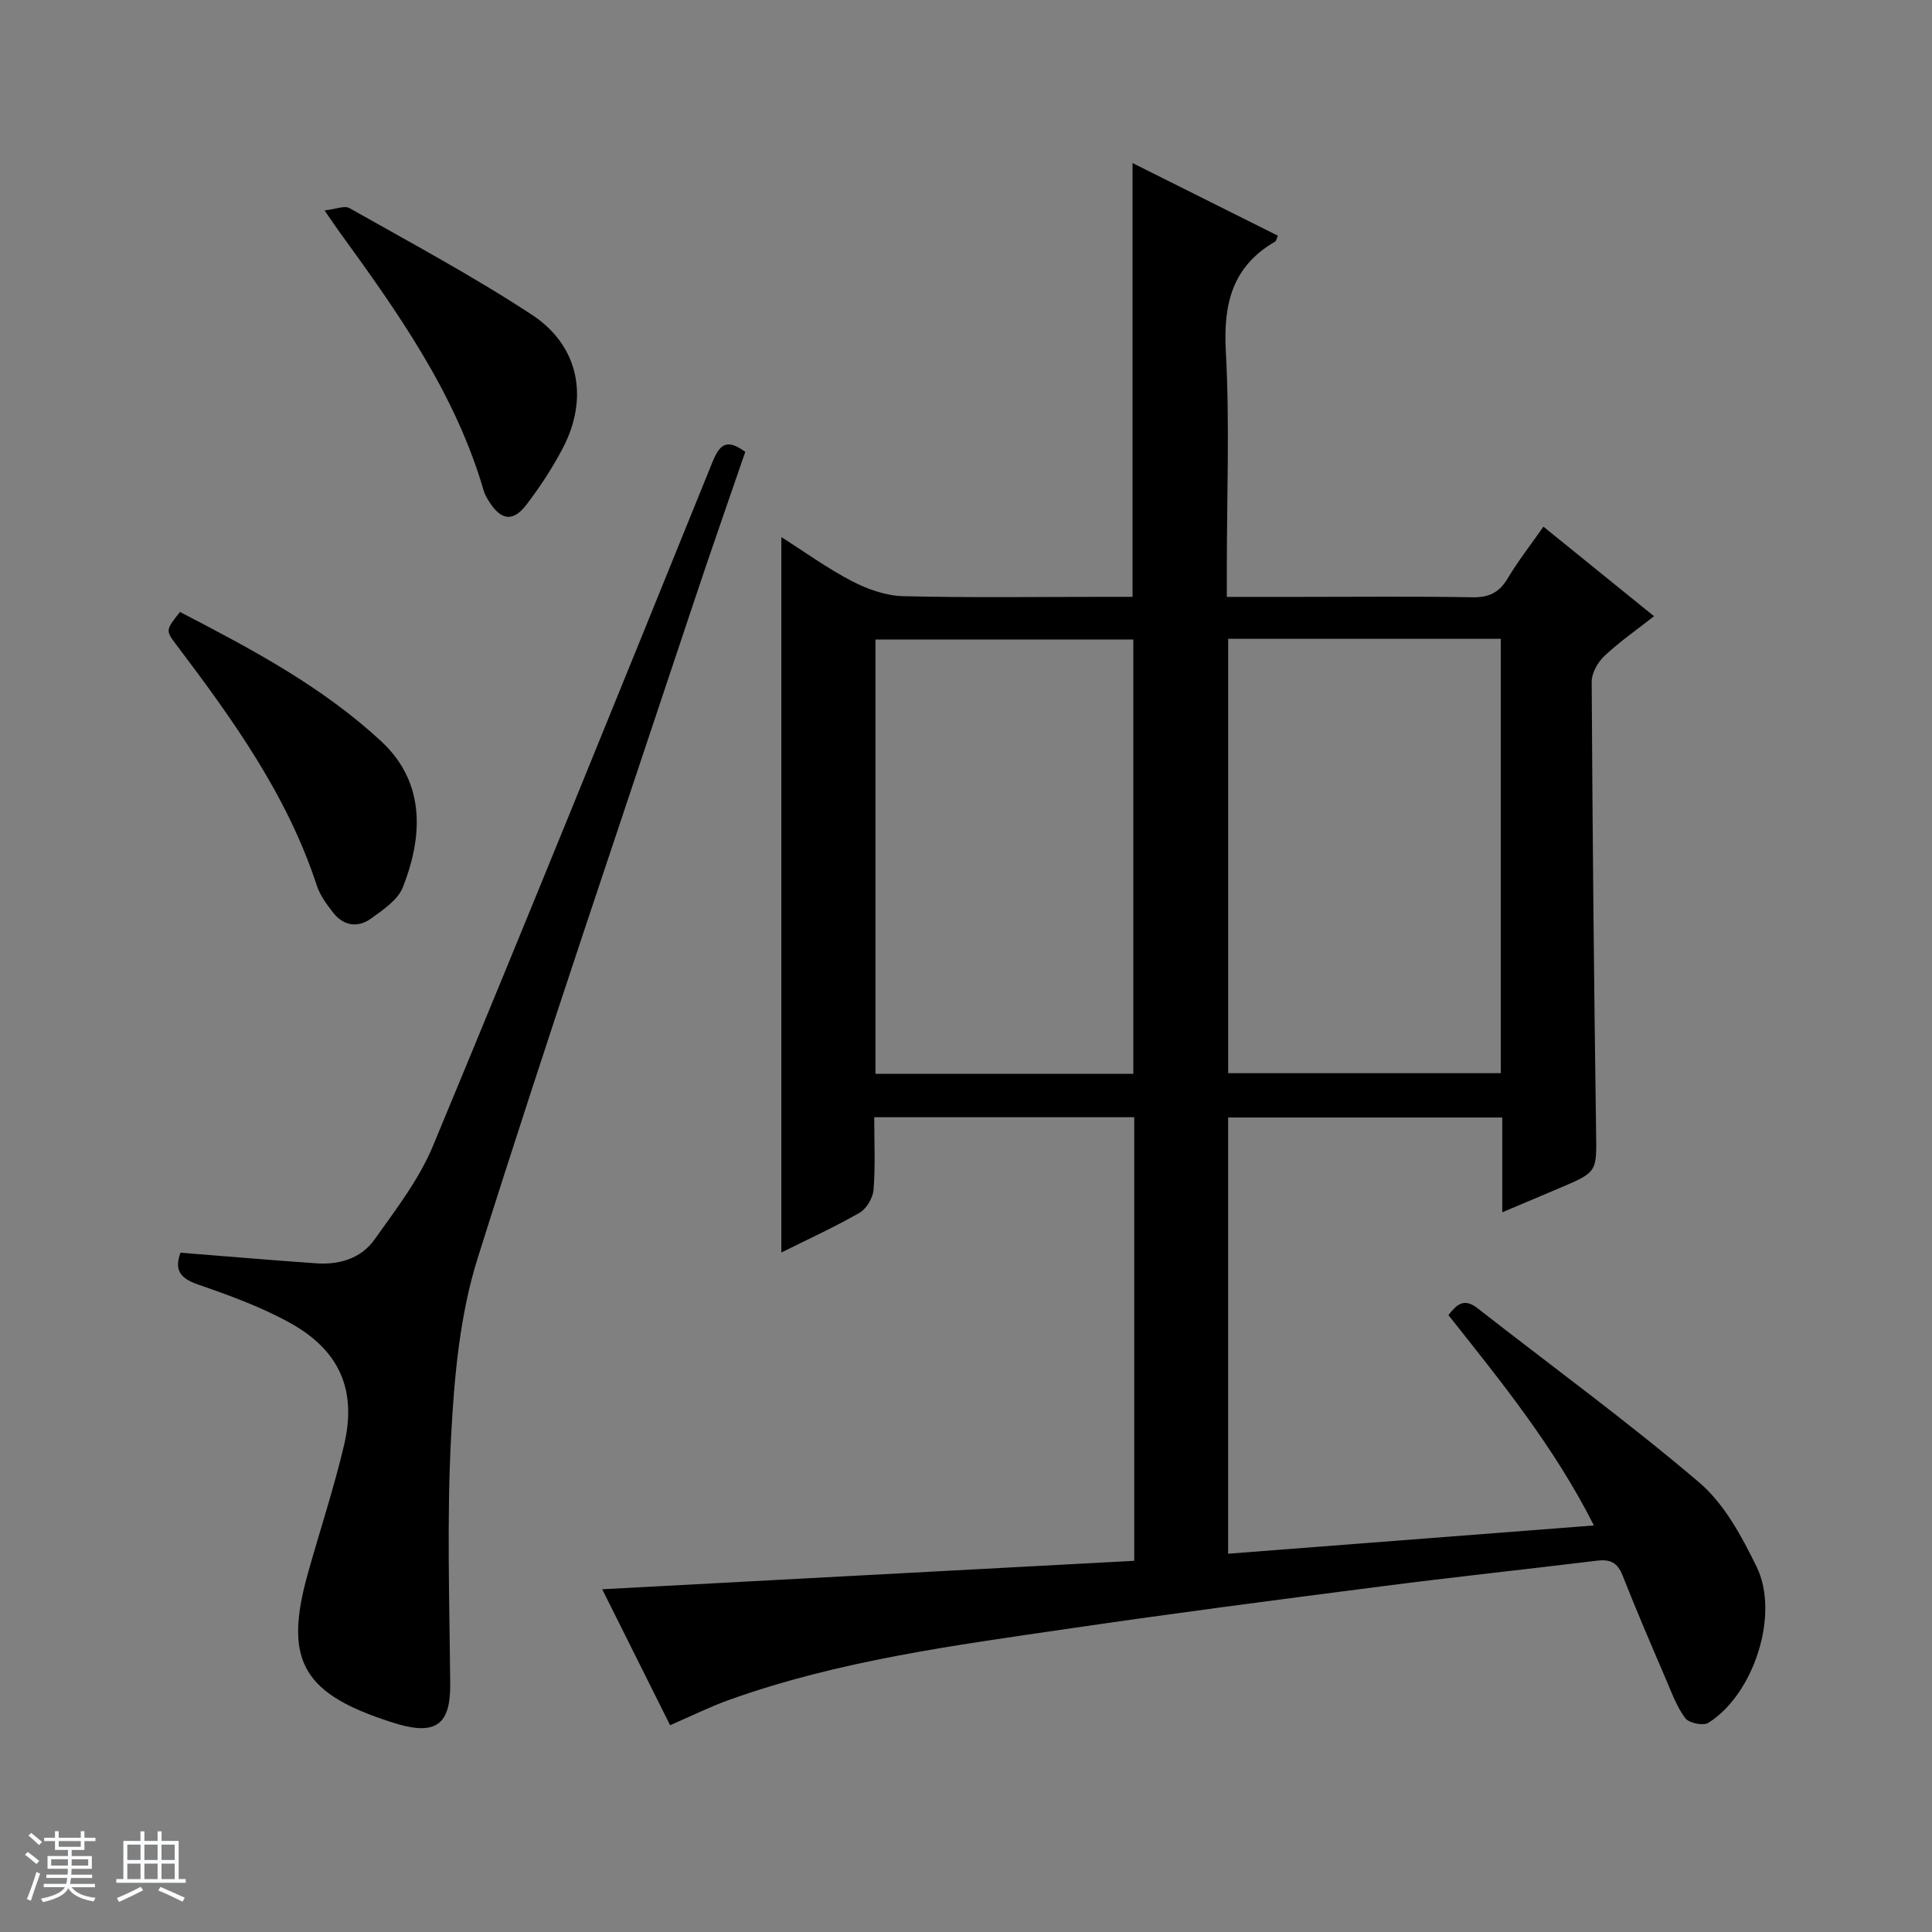
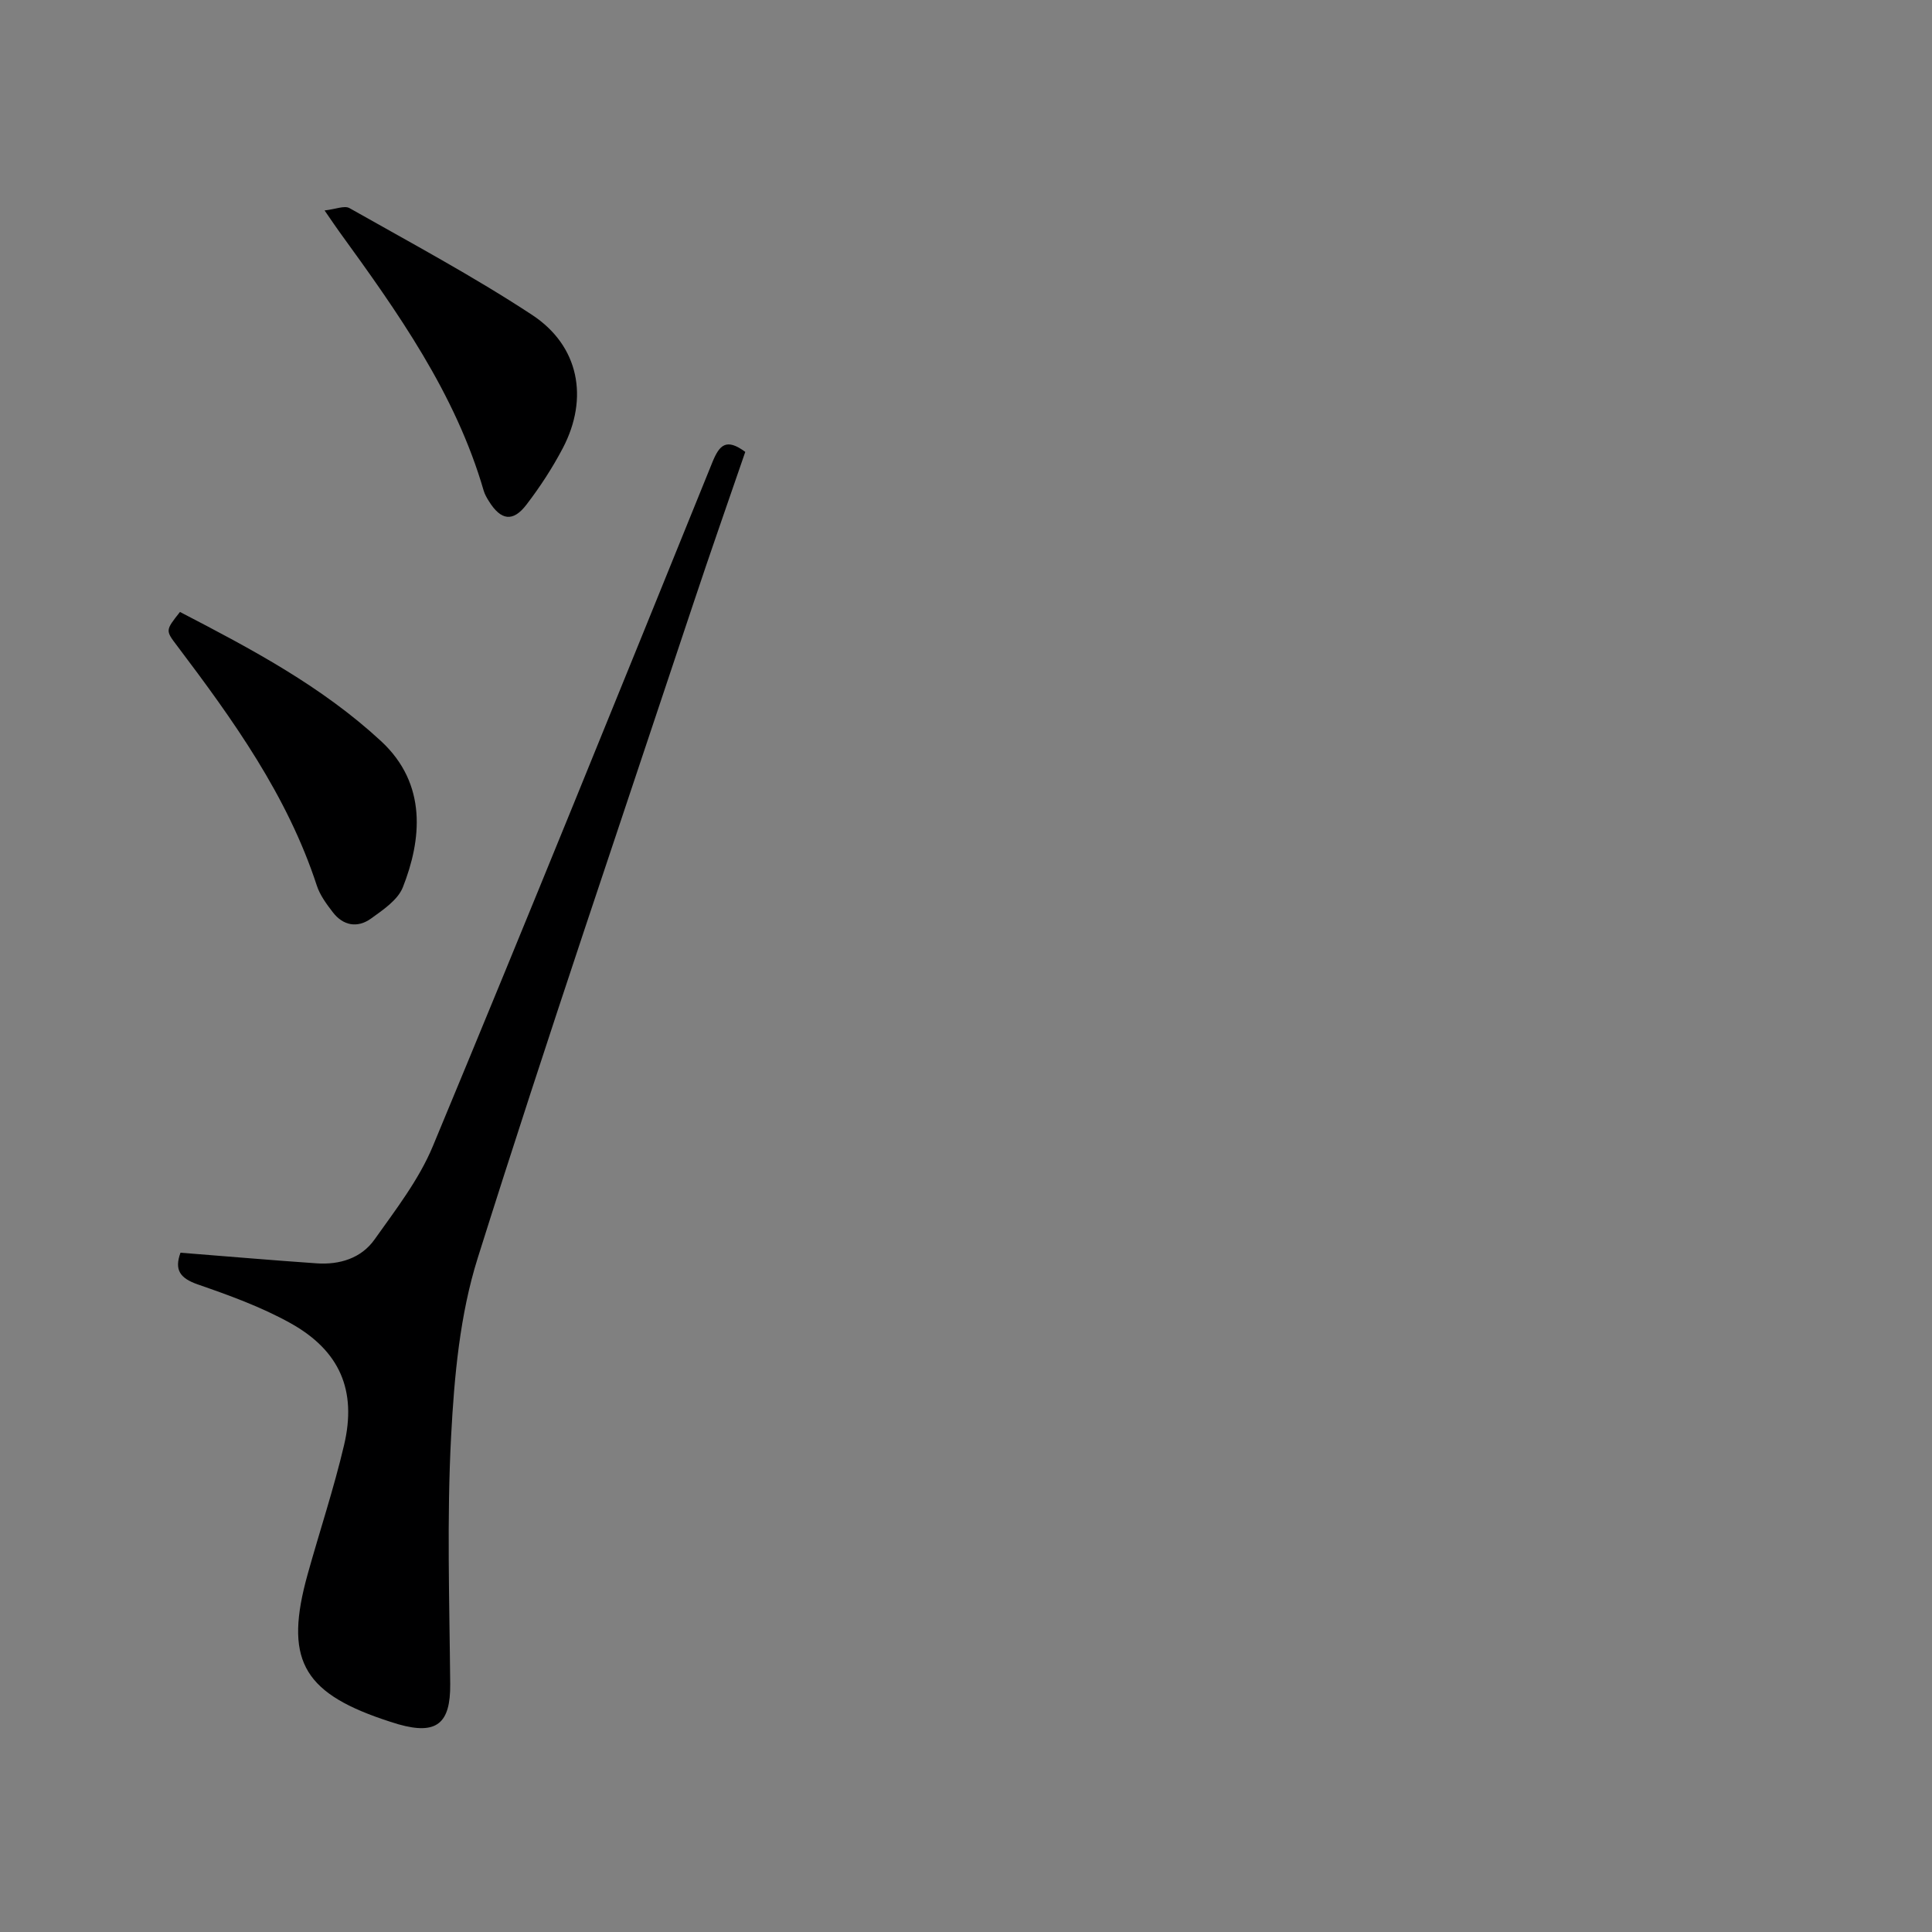
<svg xmlns="http://www.w3.org/2000/svg" enable-background="new 0 0 400 400" viewBox="0 0 400 400">
  <rect x="0" y="0" width="400" height="400" fill="#808080" stroke="none" />
-   <path d="m5.17 384 .56-.58c.85.61 1.65 1.24 2.4 1.87l-.59.64c-.84-.73-1.63-1.38-2.37-1.93m1.22 9.53-.82-.34c.71-1.76 1.37-3.64 1.98-5.63.24.13.5.25.76.36-.6 1.67-1.24 3.54-1.92 5.61m-.5-13.5.57-.54c.56.44 1.31 1.06 2.26 1.87l-.64.64c-.68-.66-1.41-1.32-2.19-1.97m3.25.46h2.24v-1.36h.77v1.36h4.57v-1.36h.76v1.36h2.28v.69h-2.28v1.84h-2.64v1.26h4.18v2.64h-4.21c0 .45-.02.86-.05 1.21h4.32v.69h-4.38c-.04.34-.1.75-.19 1.22h5.15v.69h-4.82c.87 1.19 2.51 1.92 4.93 2.19-.17.31-.3.57-.37.76-2.77-.49-4.52-1.41-5.26-2.76-.56 1.26-2.3 2.23-5.24 2.9-.12-.24-.26-.48-.43-.72 2.73-.55 4.38-1.34 4.96-2.38h-4.38v-.69h4.65c.1-.38.17-.79.21-1.22h-4.32v-.69h4.4c.03-.34.05-.75.05-1.21h-4.2v-2.64h4.23v-1.26h-2.69v-1.84h-2.24zm1.46 4.46v1.29h3.45c.01-.4.02-.57.01-.53v-.32-.45h-3.46zm1.55-2.59h4.57v-1.19h-4.57zm6.11 2.59h-3.42v.77c-.01.19-.01.37-.02.53h3.44z" fill="#fafbfc" />
-   <path d="m32.63 379.16h.82v1.98h3.54v7.89h1.46v.78h-14.37v-.78h1.46v-7.89h3.54v-1.98h.82v1.98h2.73zm-3.49 11.48.5.73c-1.61.82-3.28 1.63-5 2.41-.13-.27-.28-.55-.44-.82 1.75-.72 3.4-1.49 4.94-2.32m-2.78-5.55h2.73v-3.18h-2.73zm0 3.95h2.73v-3.2h-2.73zm3.54-3.95h2.73v-3.18h-2.73zm0 3.95h2.73v-3.2h-2.73zm7.89 4.68c-1.84-.92-3.51-1.7-5.02-2.32l.45-.73c1.89.8 3.57 1.55 5.04 2.23zm-1.62-11.81h-2.73v3.18h2.73zm-2.73 7.13h2.73v-3.2h-2.73v3.19z" fill="#fafbfc" />
  <g fill="#000001">
-     <path d="m234.83 323.15c0-30.96 0-61.24 0-91.84-17.89 0-35.61 0-53.83 0 0 5.1.25 10.08-.14 15-.13 1.7-1.45 3.95-2.9 4.78-5.27 3.02-10.82 5.55-16.19 8.23 0-49.55 0-98.58 0-148.12 4.67 2.96 9.42 6.41 14.58 9.1 3.23 1.68 7.03 3.04 10.61 3.13 13.99.35 28 .14 42 .14h5.52c0-30.03 0-59.59 0-89.81 10.05 5.02 20.07 10.03 30.1 15.04-.31.69-.36 1.09-.57 1.21-8.84 5.12-10.75 12.83-10.22 22.64.82 14.96.21 29.99.21 44.99v5.94h15.36c11.83 0 23.67-.13 35.5.08 3.42.06 5.55-.98 7.29-3.91 2.12-3.56 4.7-6.84 7.4-10.71 7.61 6.16 15.05 12.18 22.9 18.54-3.63 2.86-7.18 5.31-10.28 8.24-1.37 1.29-2.64 3.53-2.63 5.34.17 30.98.47 61.96.91 92.94.12 8.53.37 8.53-7.54 11.87-3.79 1.61-7.59 3.21-11.88 5.02 0-6.75 0-13 0-19.62-19.07 0-37.78 0-56.76 0v90.31c25.11-1.94 50.03-3.86 75.73-5.85-8.18-16.22-19.16-29.73-30.12-43.55 1.65-2.1 3.16-3.67 6.02-1.43 15.33 11.98 31.08 23.46 45.88 36.06 5.21 4.43 8.85 11.2 11.93 17.52 4.8 9.88-.64 26.41-10.03 32.27-1.05.66-4.01.04-4.77-.98-1.75-2.33-2.79-5.23-3.96-7.96-3.07-7.17-6.17-14.34-9.02-21.6-1.06-2.69-2.61-3.37-5.3-3.04-14.84 1.82-29.71 3.39-44.54 5.31-21.58 2.78-43.16 5.58-64.68 8.74-23.81 3.49-47.73 6.62-70.55 14.81-3.89 1.4-7.62 3.26-12.12 5.21-4.54-9.1-9.17-18.36-14.06-28.15 37.16-2 73.59-3.94 110.15-5.89zm75.89-190.89c-19.13 0-37.7 0-56.44 0v89.93h56.44c0-30.13 0-59.86 0-89.93zm-76.08 90.06c0-30.31 0-60.19 0-89.92-18.07 0-35.78 0-53.38 0v89.92z" />
    <path d="m37.37 259.36c9.65.76 18.91 1.56 28.18 2.2 4.75.33 9.23-1.04 11.99-4.93 4.4-6.2 9.2-12.4 12.08-19.33 19.57-47.07 38.71-94.32 57.86-141.57 1.46-3.59 2.86-5.1 6.82-2.17-3.55 10.34-7.22 20.77-10.71 31.27-15.02 45.18-30.4 90.24-44.69 135.65-3.69 11.72-4.85 24.47-5.5 36.84-.91 17.08-.34 34.25-.19 51.38.07 8.13-2.8 10.54-10.71 8.3-1.12-.32-2.22-.7-3.33-1.07-16.67-5.71-20.3-12.68-15.48-29.98 2.49-8.94 5.43-17.76 7.55-26.78 2.66-11.28-.87-19.53-11.11-25.23-6.04-3.36-12.67-5.76-19.23-8.03-3.62-1.28-4.84-2.97-3.53-6.55z" />
    <path d="m37.26 126.7c14.89 7.72 29.35 15.39 41.62 26.73 9.68 8.95 8.36 20.55 4.53 30.26-1.04 2.64-4.1 4.69-6.6 6.49-2.8 2.01-5.77 1.49-7.92-1.33-1.3-1.69-2.65-3.52-3.3-5.51-6.1-18.66-17.34-34.3-28.98-49.71-2.37-3.12-2.35-3.13.65-6.93z" />
    <path d="m67.2 43.57c2.28-.25 4.12-1.07 5.16-.48 12.7 7.19 25.6 14.09 37.78 22.09 9.77 6.42 11.8 17.25 6.39 27.59-2.15 4.1-4.72 8.04-7.53 11.71-2.8 3.66-5.29 3.27-7.76-.68-.44-.7-.87-1.44-1.1-2.22-5.86-20.18-17.82-36.96-29.92-53.65-.69-.94-1.33-1.92-3.02-4.36z" />
  </g>
</svg>